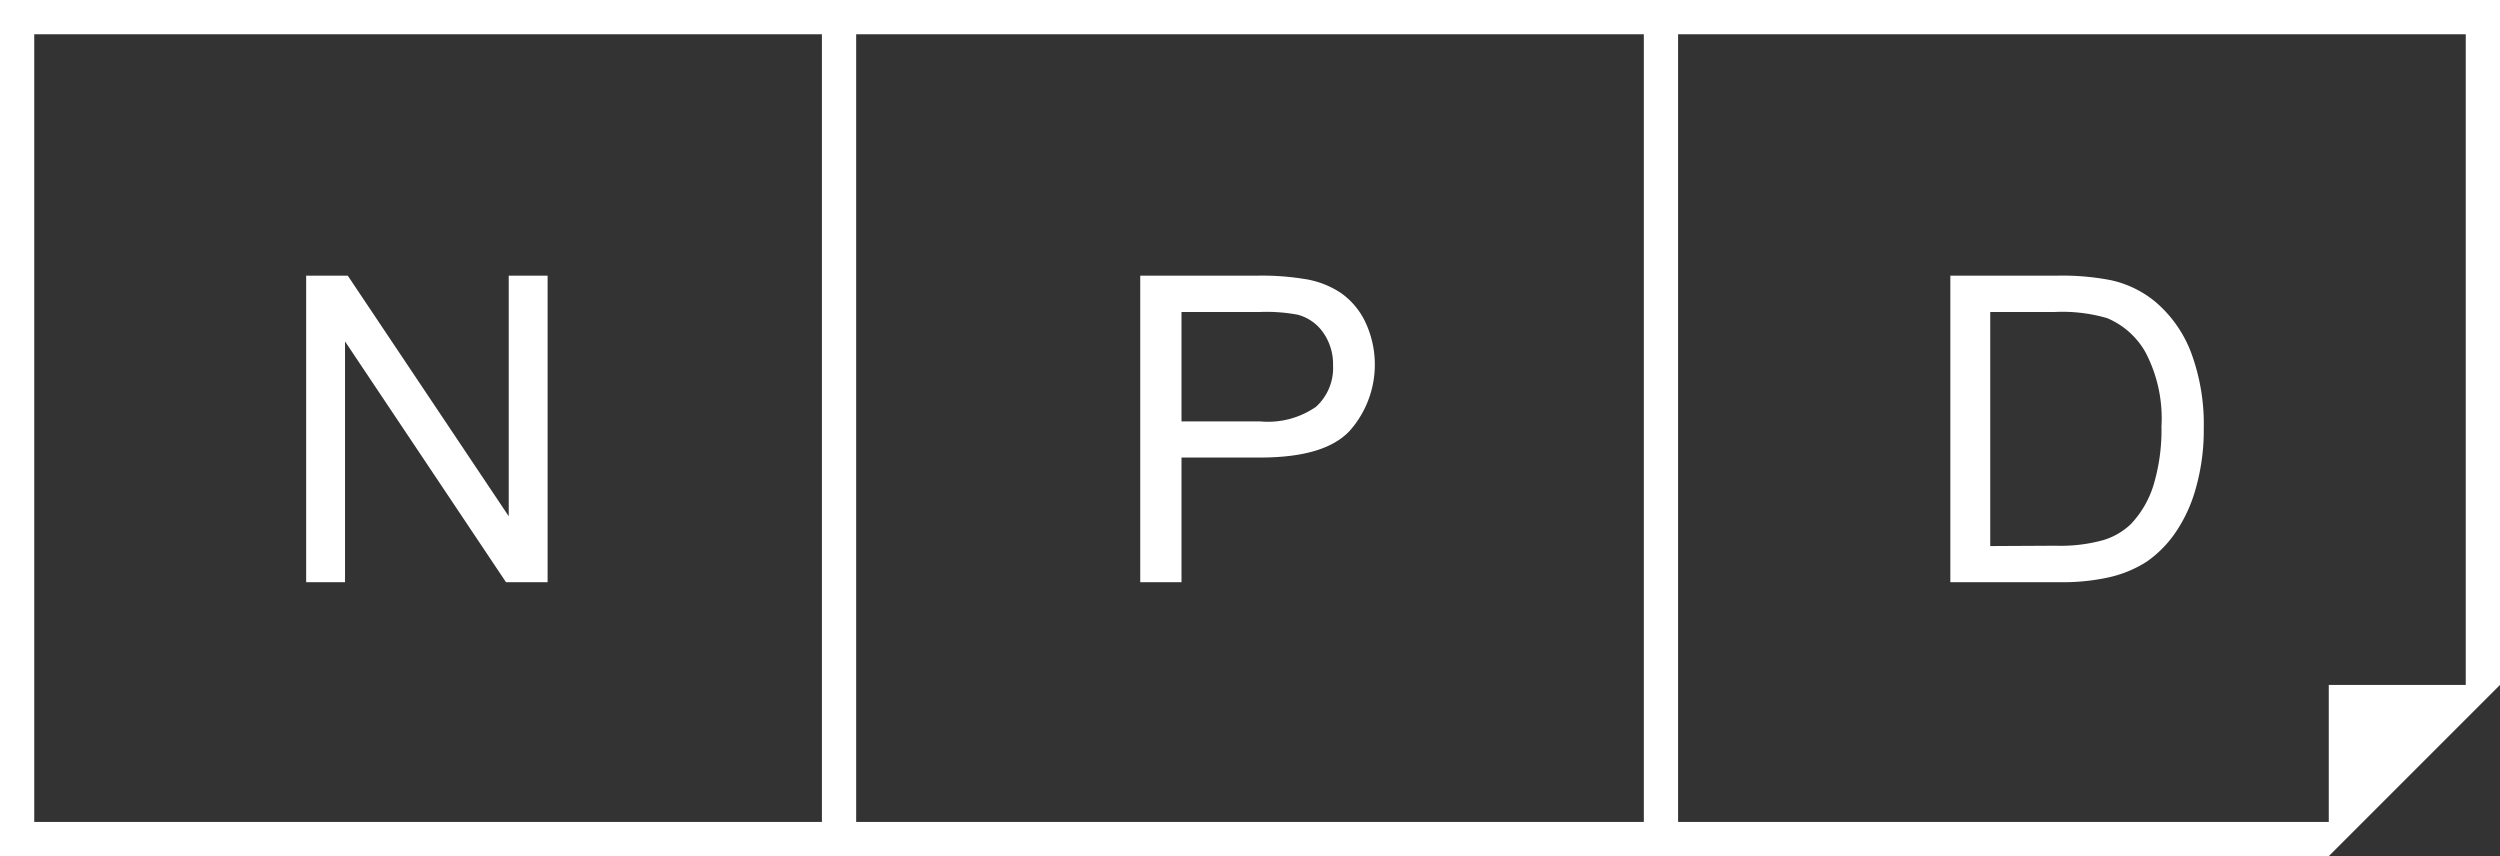
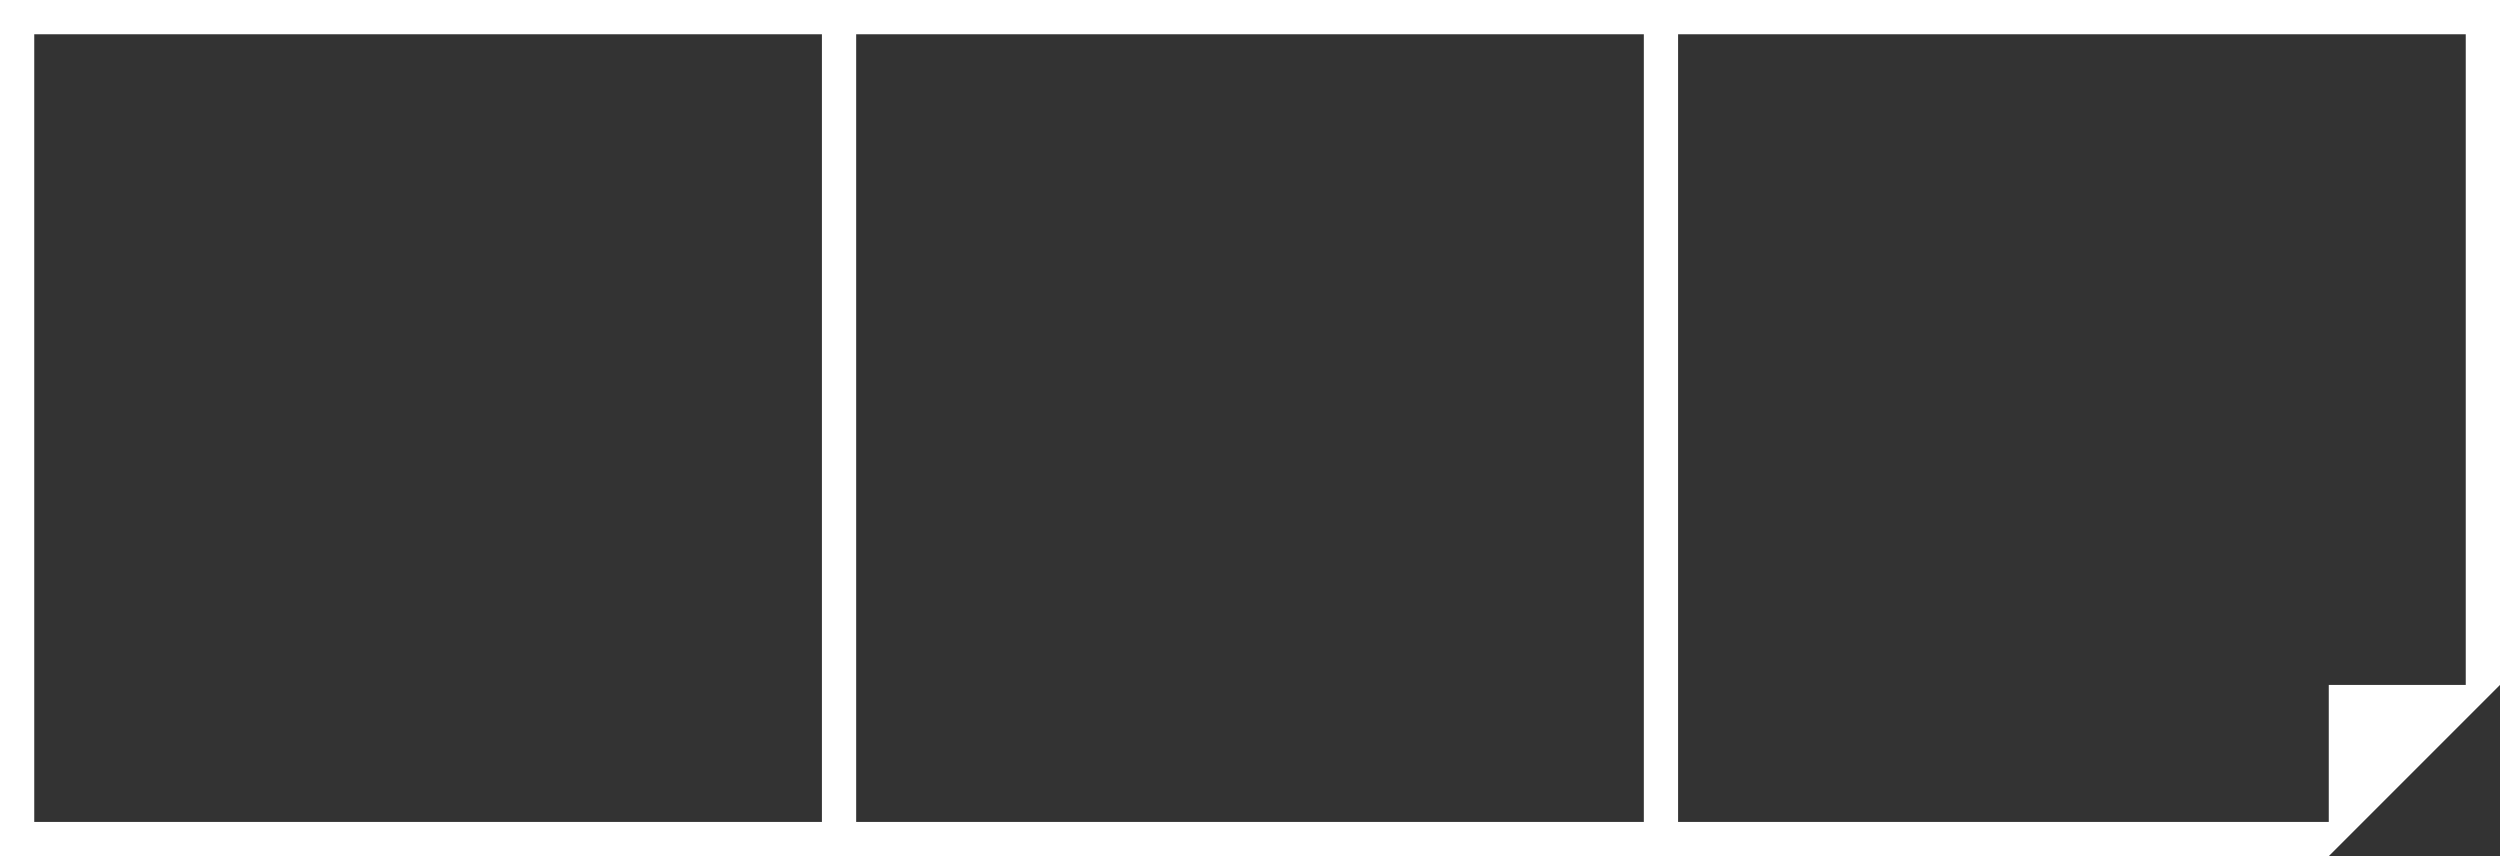
<svg xmlns="http://www.w3.org/2000/svg" viewBox="0 0 146 50">
  <rect x="0" y="0" width="146" height="50" fill="#333333" stroke="none" />
  <defs>
    <style>.cls-1{fill:#fff;}</style>
  </defs>
  <g id="Vrstva_2" data-name="Vrstva 2">
    <g id="logo">
-       <polygon class="cls-1" points="20.15 19.94 29.55 34 31.98 34 31.98 16.1 29.71 16.1 29.71 30.15 20.31 16.1 17.88 16.1 17.88 34 20.15 34 20.15 19.94" />
-       <path class="cls-1" d="M69,26.72h4.59c2.53,0,4.28-.52,5.25-1.58a5.83,5.83,0,0,0,.91-6.3,4.34,4.34,0,0,0-1.44-1.73,5.29,5.29,0,0,0-2.21-.83,15.4,15.4,0,0,0-2.72-.18H66.59V34H69Zm0-8.5h4.58a9.87,9.87,0,0,1,2.21.16,2.64,2.64,0,0,1,1.49,1.05,3.21,3.21,0,0,1,.57,1.92,3.05,3.05,0,0,1-1,2.41,4.92,4.92,0,0,1-3.26.85H69Z" />
-       <path class="cls-1" d="M123.23,33.7a6.87,6.87,0,0,0,2.14-.9A6.63,6.63,0,0,0,127,31.17a8.61,8.61,0,0,0,1.22-2.6A12.43,12.43,0,0,0,128.7,25,12,12,0,0,0,128,20.7a7.26,7.26,0,0,0-2.11-3.06,6.11,6.11,0,0,0-2.63-1.28,14.9,14.9,0,0,0-3.18-.26H113.9V34h6.46A12.34,12.34,0,0,0,123.23,33.7Zm-7-1.81V18.22H120a9.35,9.35,0,0,1,3.06.36,4.63,4.63,0,0,1,2.24,2,8.3,8.3,0,0,1,.93,4.32,11.19,11.19,0,0,1-.47,3.45,5.78,5.78,0,0,1-1.32,2.26,4,4,0,0,1-1.6.93,9.28,9.28,0,0,1-2.78.33Z" />
      <path class="cls-1" d="M0,0V50H136l10-10h0V0ZM48,48H2V2H48Zm48,0H50V2H96Zm48-8h-8v8H98V2h46Z" />
    </g>
  </g>
</svg>